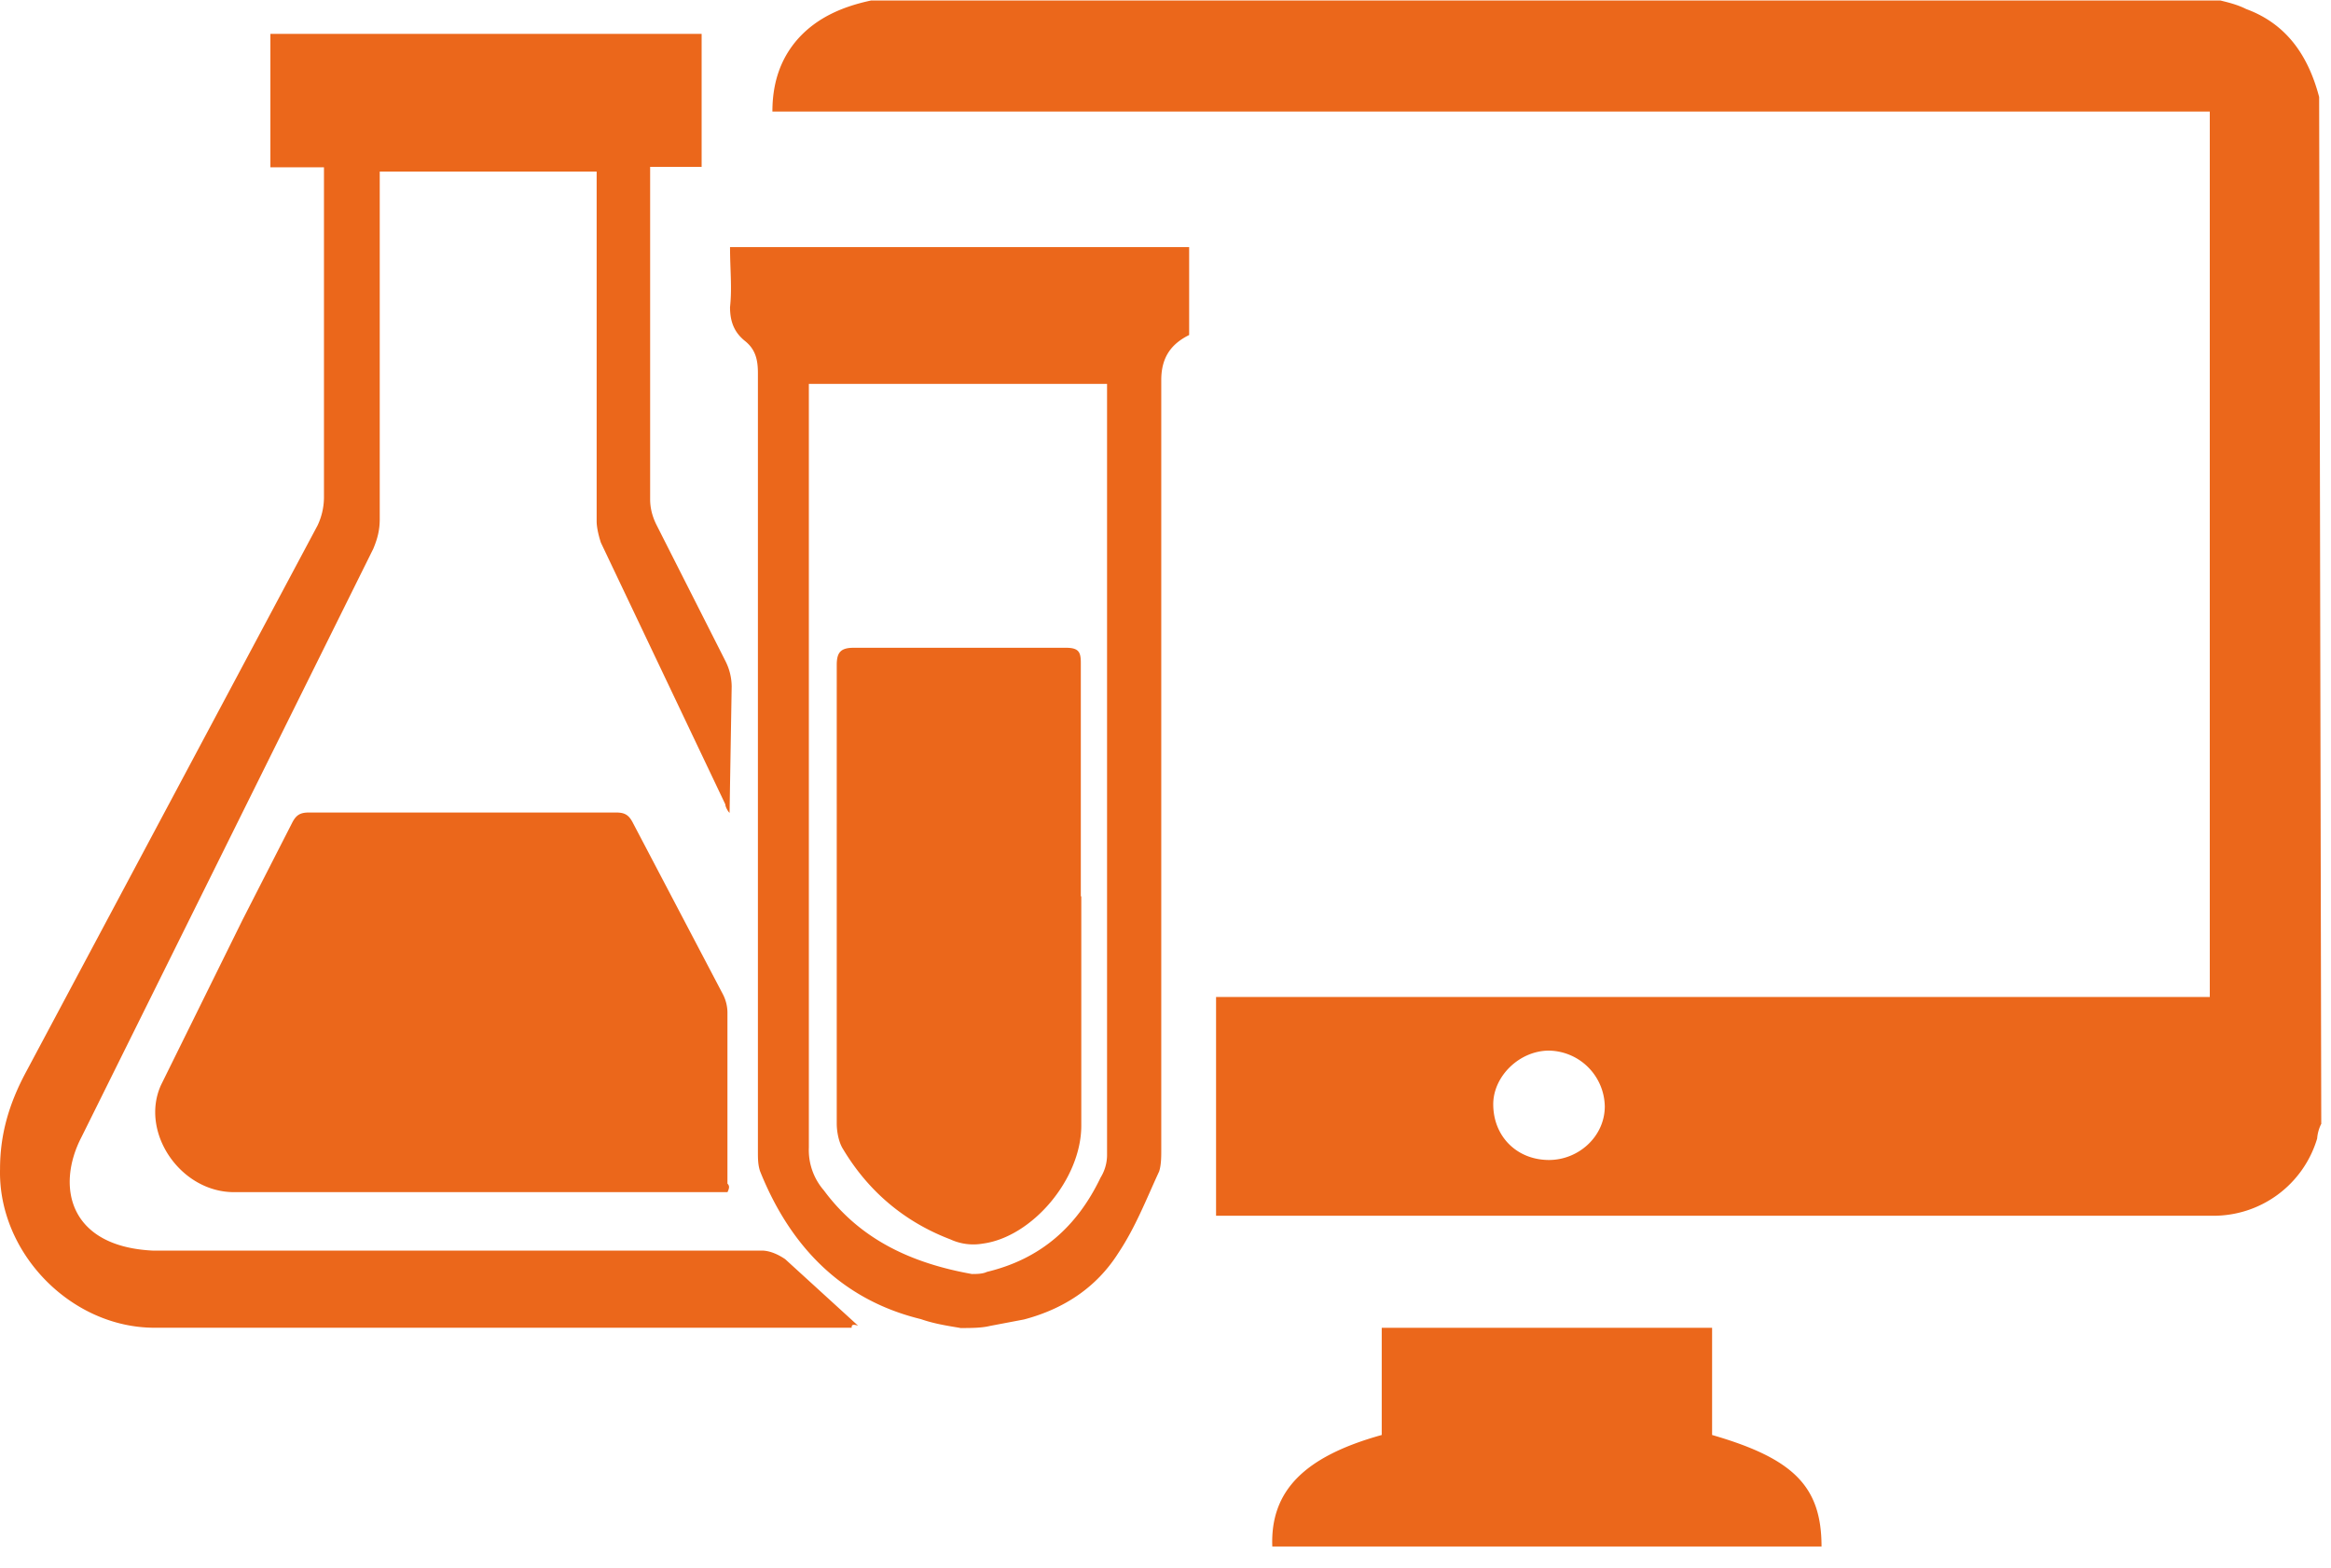
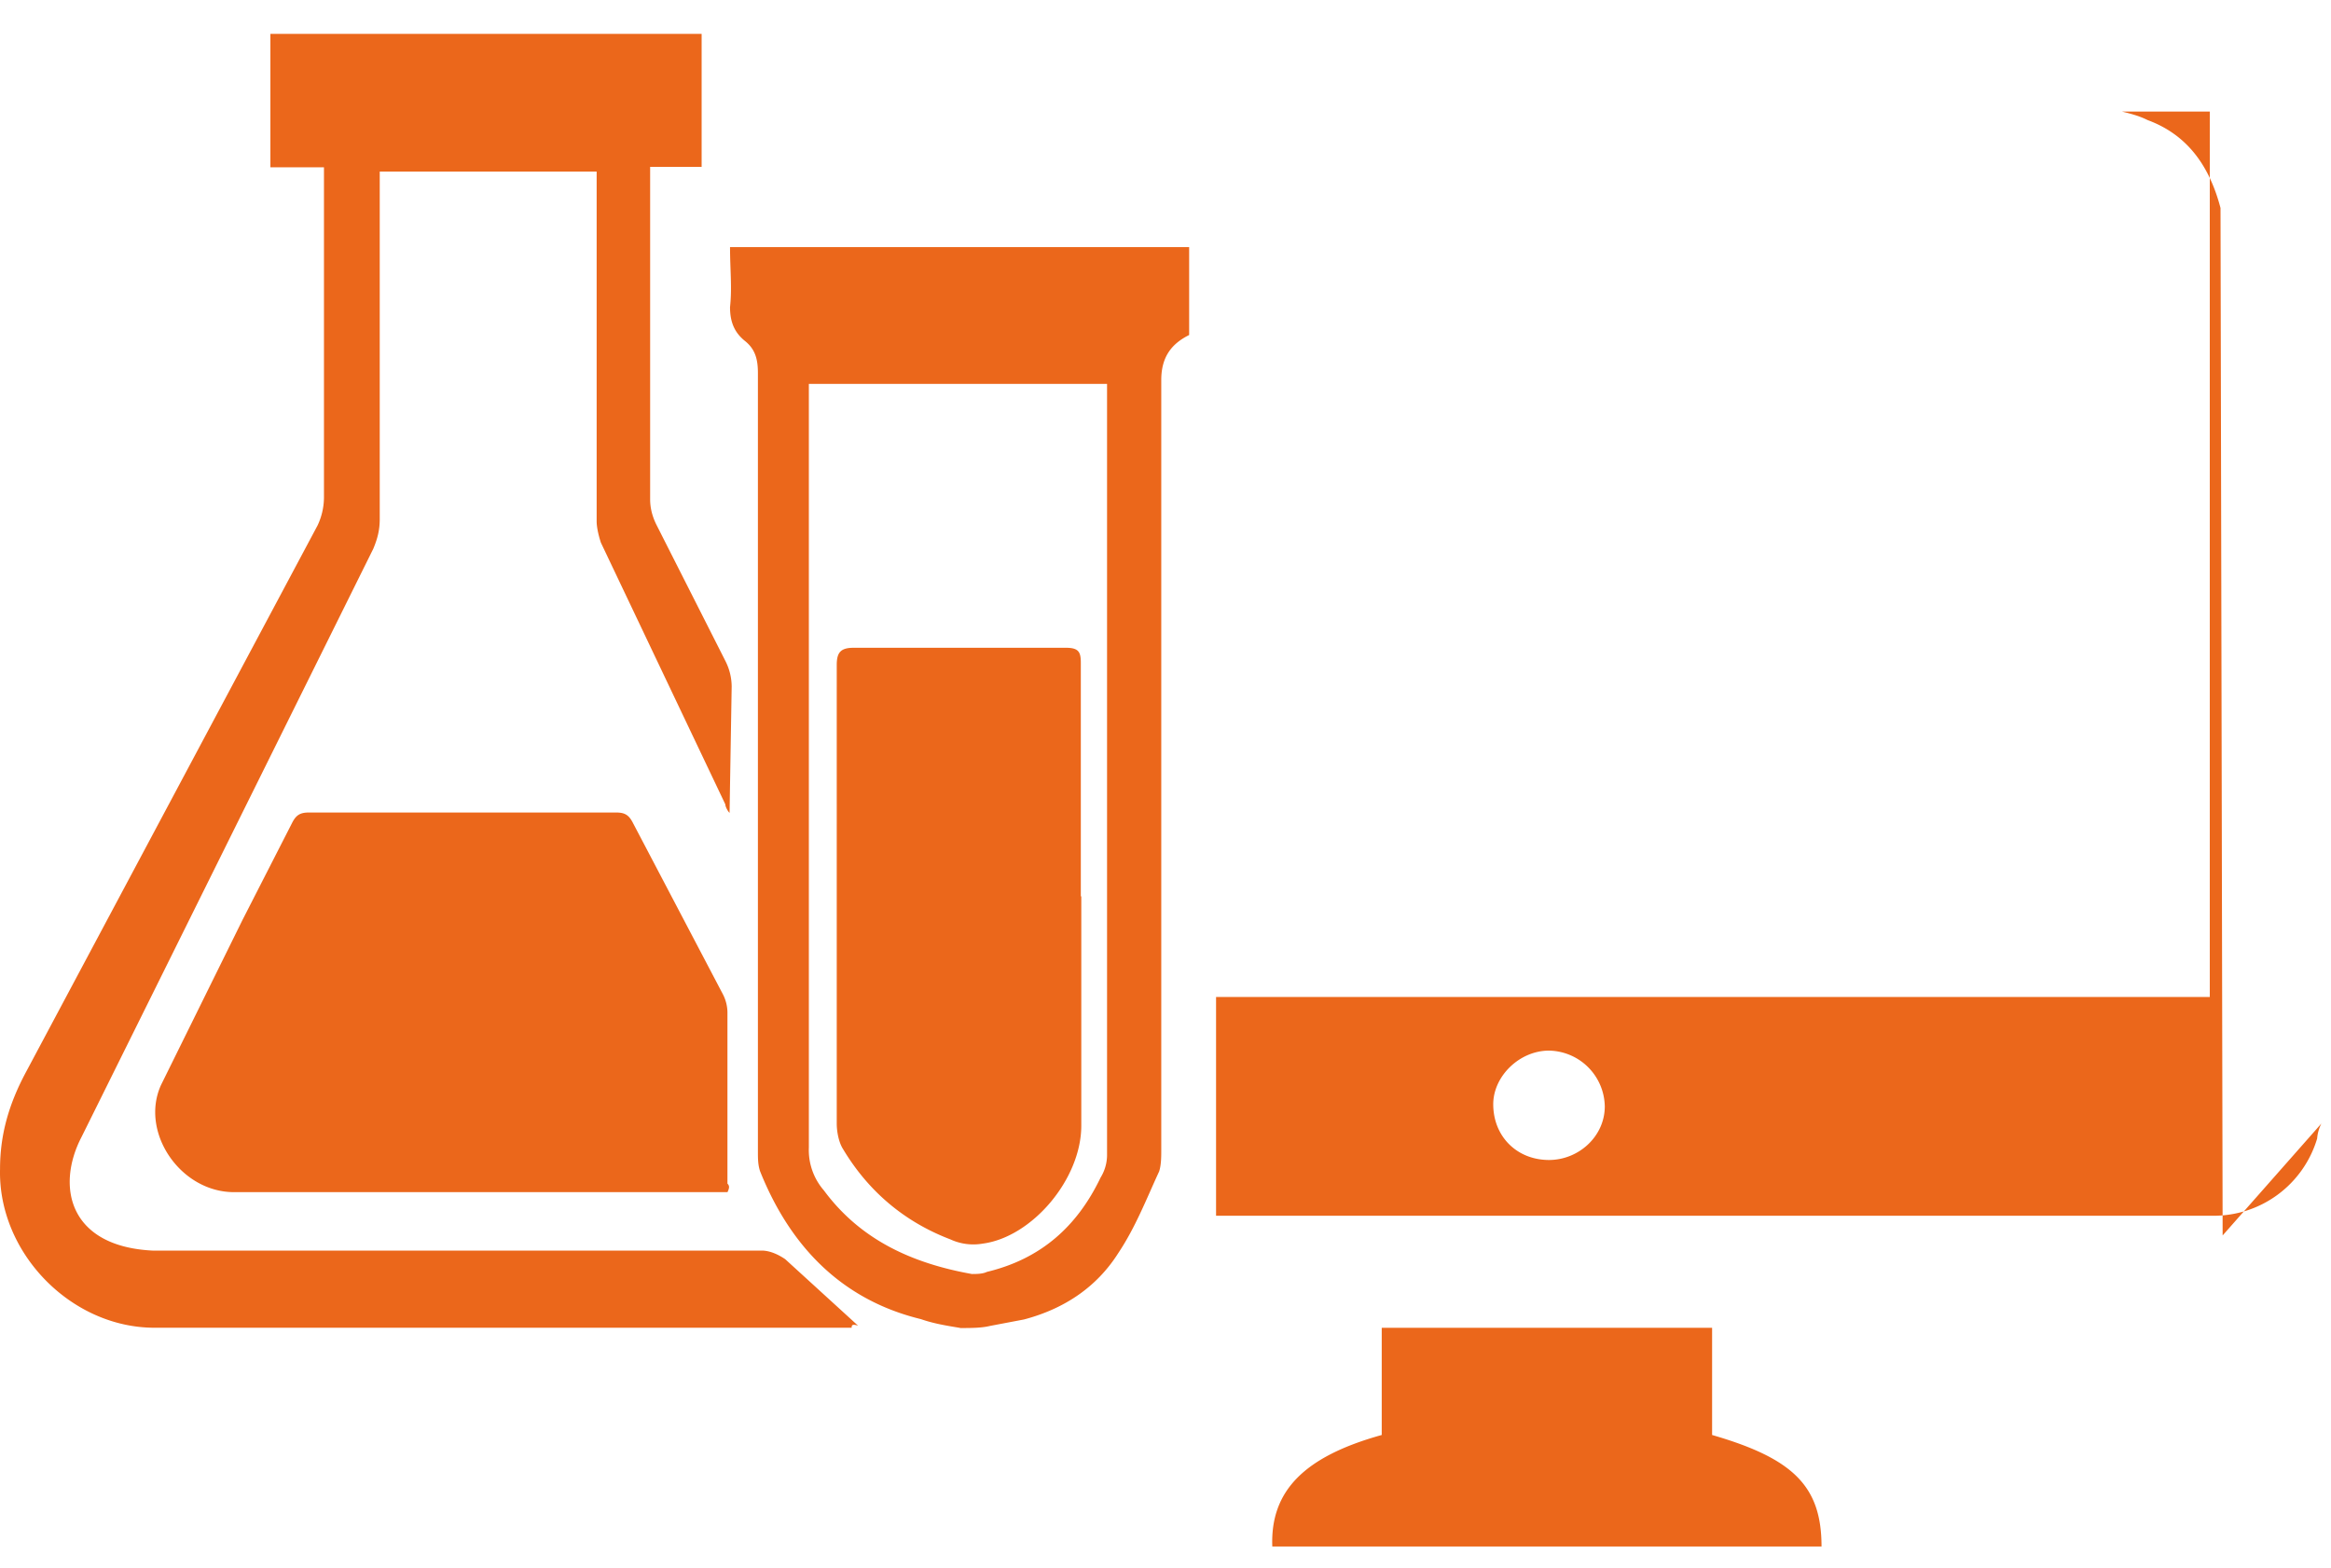
<svg xmlns="http://www.w3.org/2000/svg" width="55" height="37" fill="#eb671b">
-   <path d="M22.63 31.334c-.304-.05-.607-.1-.9-.203-1.873-.456-3.088-1.72-3.797-3.493-.05-.152-.05-.304-.05-.456V8.808c0-.304-.05-.557-.304-.76s-.354-.456-.354-.8c.05-.456 0-.9 0-1.417h10.833v2.075c-.405.202-.658.506-.658 1.063v18.17c0 .152 0 .354-.05.506-.304.658-.557 1.316-.962 1.924-.506.8-1.266 1.316-2.227 1.57l-.8.152c-.203.05-.456.05-.7.05zM19.085 9.06v18.02a1.45 1.45 0 0 0 .354 1.012c.86 1.164 2.075 1.72 3.493 1.974.1 0 .253 0 .354-.05 1.265-.304 2.126-1.063 2.683-2.227a1.02 1.02 0 0 0 .152-.557V9.06h-7.036zm1.012 22.274H3.646c-1.974 0-3.695-1.772-3.645-3.746 0-.8.202-1.52.607-2.278l6.884-12.908a1.56 1.56 0 0 0 .152-.658V3.948H6.38V.8h10.175v3.138H15.34v7.846c0 .203.05.405.152.607l1.62 3.2a1.35 1.35 0 0 1 .152.607l-.05 2.986c-.05-.05-.1-.152-.1-.202l-2.936-6.176c-.05-.152-.1-.354-.1-.506V4.05H8.96v8.2c0 .253-.05.456-.152.7L1.925 26.83c-.607 1.164-.304 2.582 1.67 2.683H17.97c.203 0 .405.1.557.203l1.72 1.57c-.152-.05-.152 0-.152.05zm-2.934-3.2H5.52c-1.265 0-2.227-1.417-1.72-2.53l1.924-3.898 1.164-2.278c.1-.202.202-.253.405-.253h7.24c.202 0 .304.05.405.253l2.126 4.05a.96.96 0 0 1 .1.405v4.05c.05.05.05.1 0 .203zm8.35-6.985v5.416c0 1.265-1.164 2.632-2.328 2.784a1.29 1.29 0 0 1-.76-.1c-1.063-.405-1.923-1.114-2.53-2.126-.1-.152-.152-.405-.152-.608V15.692c0-.304.1-.405.405-.405h5c.304 0 .354.1.354.354v5.517zm29.26 5.366a.94.94 0 0 0-.1.354 2.55 2.55 0 0 1-2.48 1.822h-23.5v-5.163H52.14V2.632H18.225c0-.7.203-1.265.607-1.72.456-.506 1.063-.76 1.72-.9h31.84c.203.05.405.1.608.202.962.354 1.468 1.114 1.72 2.075l.05 24.247zm-19.54-.456c0 .76.557 1.316 1.316 1.316.7 0 1.316-.557 1.316-1.265a1.34 1.34 0 0 0-1.316-1.316c-.7 0-1.316.608-1.316 1.265zM30.02 36.497c-.05-1.316.76-2.126 2.582-2.632v-2.53h7.795v2.53c1.924.557 2.582 1.215 2.582 2.632H30.02z" />
+   <path d="M22.63 31.334c-.304-.05-.607-.1-.9-.203-1.873-.456-3.088-1.72-3.797-3.493-.05-.152-.05-.304-.05-.456V8.808c0-.304-.05-.557-.304-.76s-.354-.456-.354-.8c.05-.456 0-.9 0-1.417h10.833v2.075c-.405.202-.658.506-.658 1.063v18.17c0 .152 0 .354-.05.506-.304.658-.557 1.316-.962 1.924-.506.8-1.266 1.316-2.227 1.57l-.8.152c-.203.05-.456.05-.7.05zM19.085 9.06v18.02a1.45 1.45 0 0 0 .354 1.012c.86 1.164 2.075 1.72 3.493 1.974.1 0 .253 0 .354-.05 1.265-.304 2.126-1.063 2.683-2.227a1.02 1.02 0 0 0 .152-.557V9.06h-7.036zm1.012 22.274H3.646c-1.974 0-3.695-1.772-3.645-3.746 0-.8.202-1.52.607-2.278l6.884-12.908a1.56 1.56 0 0 0 .152-.658V3.948H6.38V.8h10.175v3.138H15.34v7.846c0 .203.05.405.152.607l1.62 3.2a1.35 1.35 0 0 1 .152.607l-.05 2.986c-.05-.05-.1-.152-.1-.202l-2.936-6.176c-.05-.152-.1-.354-.1-.506V4.05H8.96v8.2c0 .253-.05.456-.152.7L1.925 26.83c-.607 1.164-.304 2.582 1.67 2.683H17.97c.203 0 .405.1.557.203l1.72 1.57c-.152-.05-.152 0-.152.05zm-2.934-3.2H5.52c-1.265 0-2.227-1.417-1.72-2.53l1.924-3.898 1.164-2.278c.1-.202.202-.253.405-.253h7.24c.202 0 .304.05.405.253l2.126 4.05a.96.96 0 0 1 .1.405v4.05c.05.05.05.1 0 .203zm8.35-6.985v5.416c0 1.265-1.164 2.632-2.328 2.784a1.29 1.29 0 0 1-.76-.1c-1.063-.405-1.923-1.114-2.53-2.126-.1-.152-.152-.405-.152-.608V15.692c0-.304.1-.405.405-.405h5c.304 0 .354.1.354.354v5.517zm29.26 5.366a.94.94 0 0 0-.1.354 2.55 2.55 0 0 1-2.48 1.822h-23.5v-5.163H52.14V2.632H18.225h31.84c.203.05.405.1.608.202.962.354 1.468 1.114 1.72 2.075l.05 24.247zm-19.54-.456c0 .76.557 1.316 1.316 1.316.7 0 1.316-.557 1.316-1.265a1.34 1.34 0 0 0-1.316-1.316c-.7 0-1.316.608-1.316 1.265zM30.02 36.497c-.05-1.316.76-2.126 2.582-2.632v-2.53h7.795v2.53c1.924.557 2.582 1.215 2.582 2.632H30.02z" />
</svg>